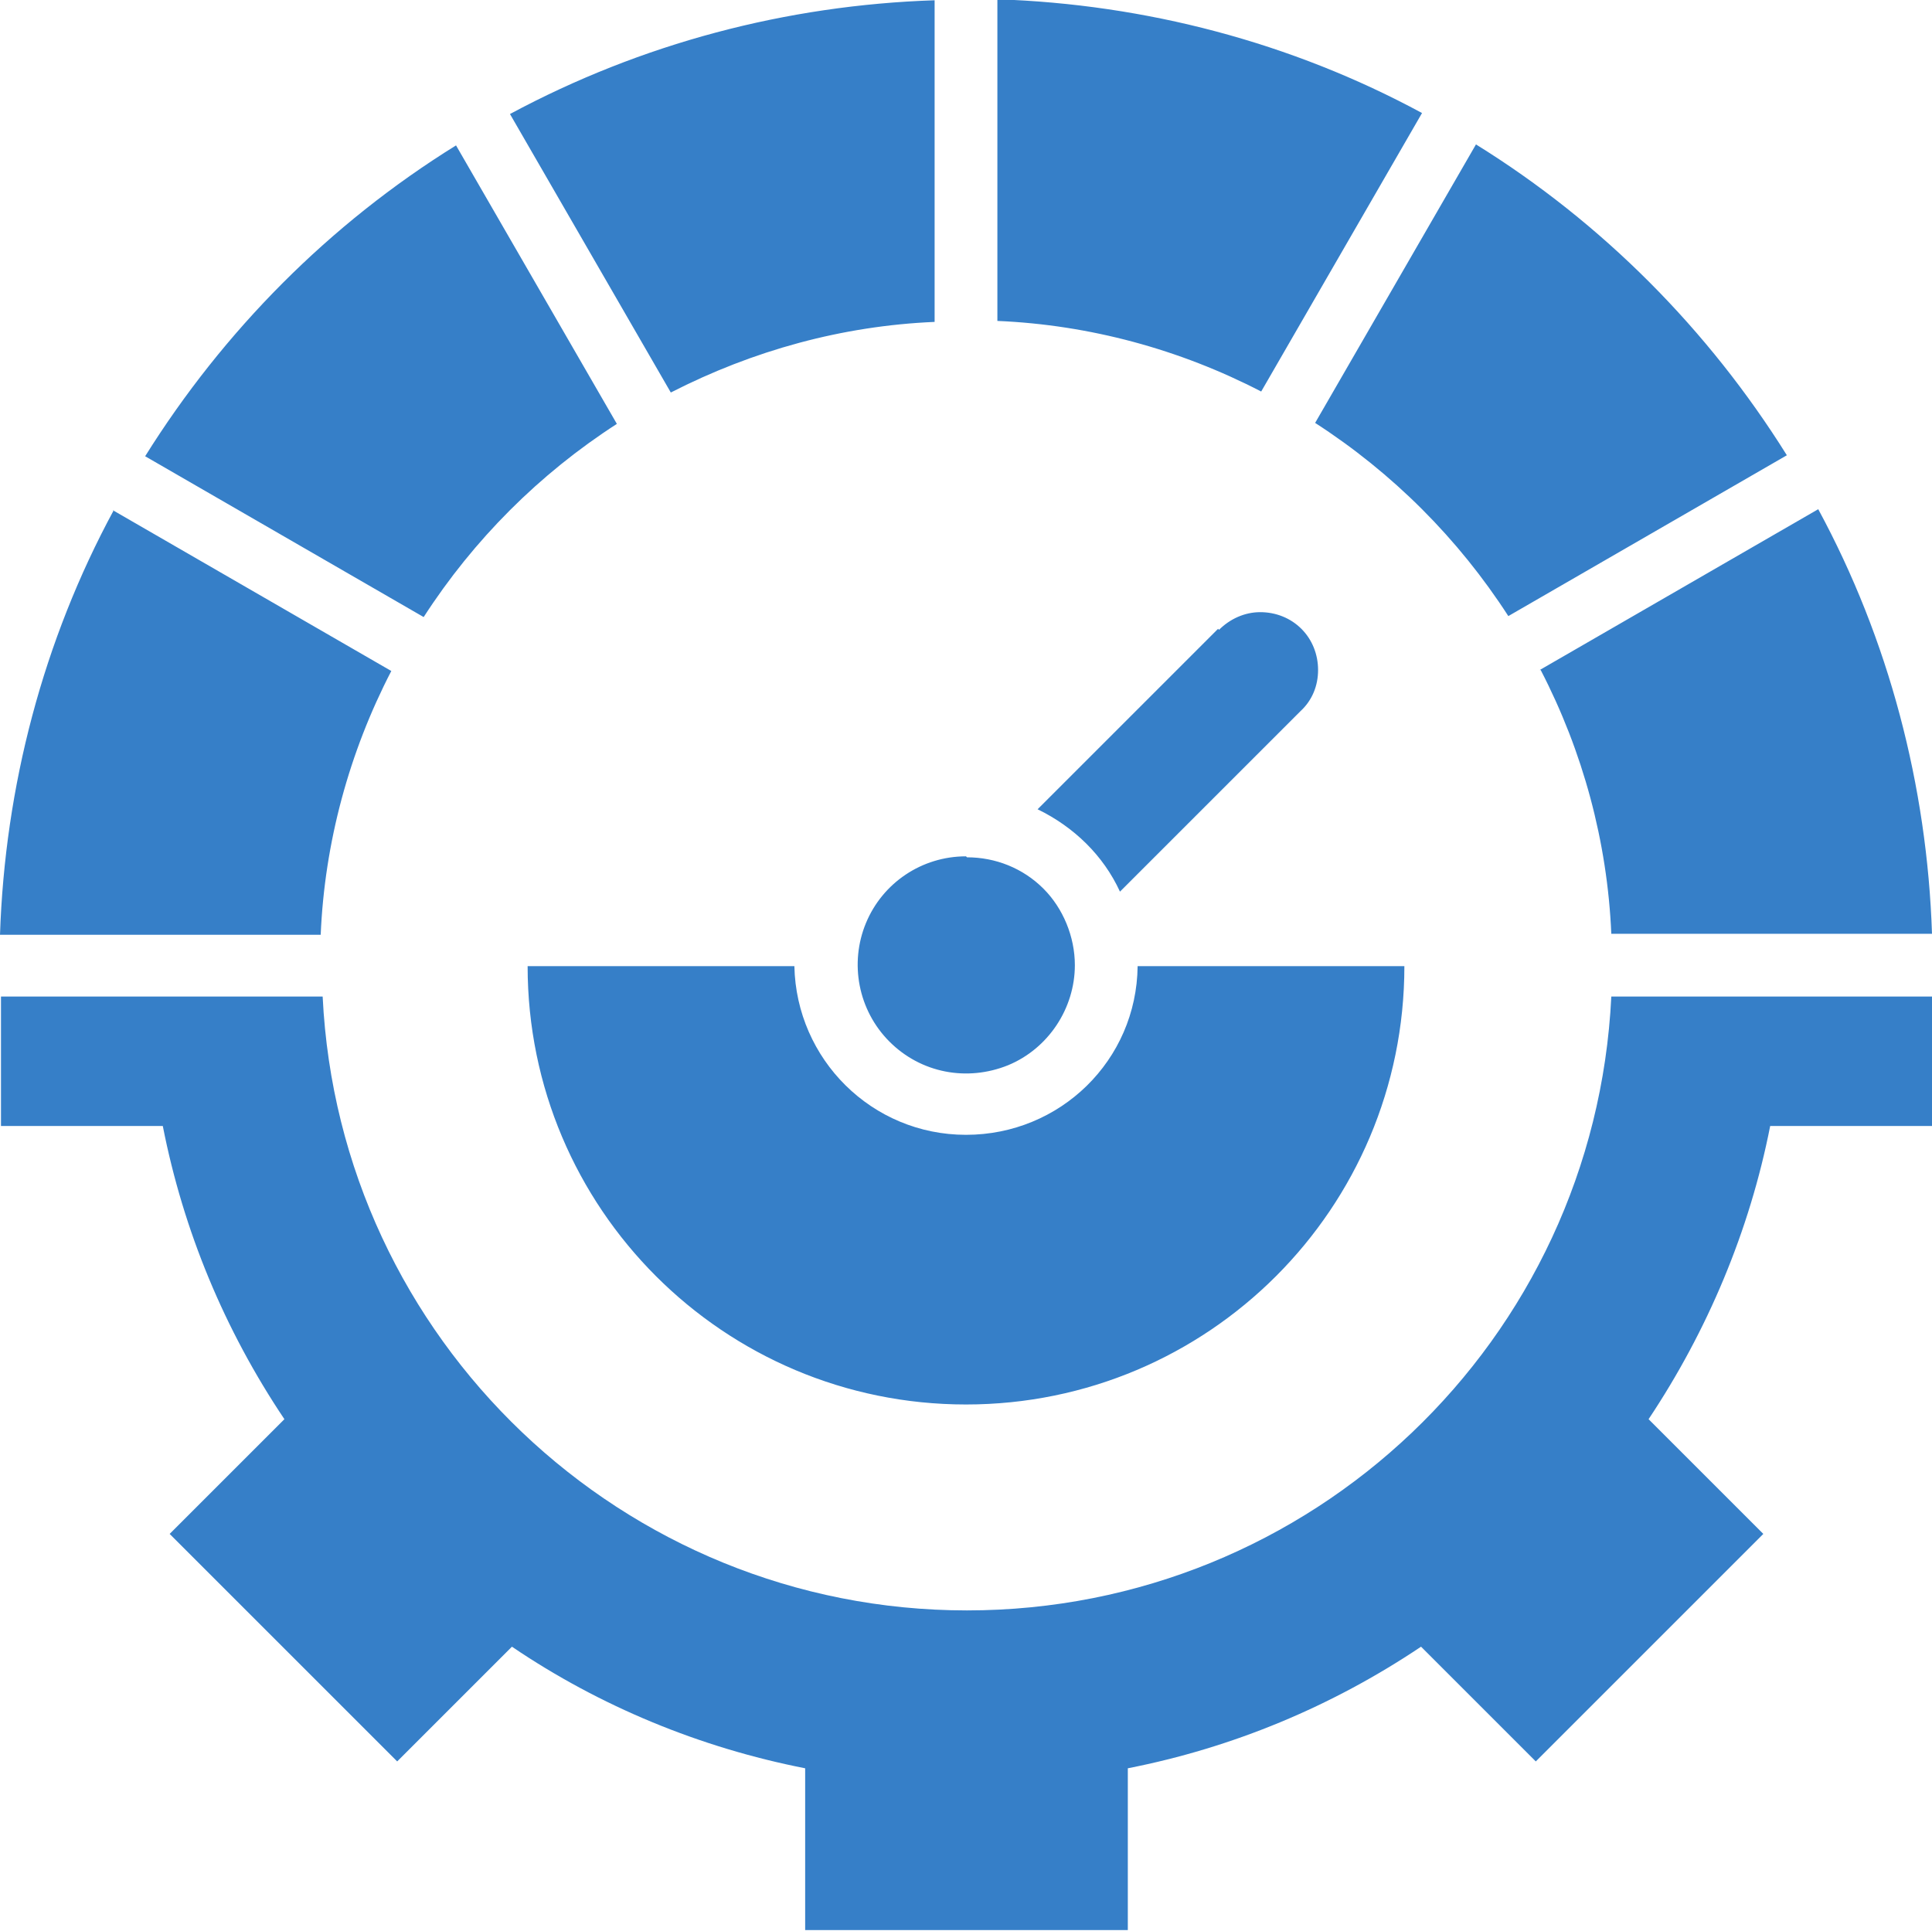
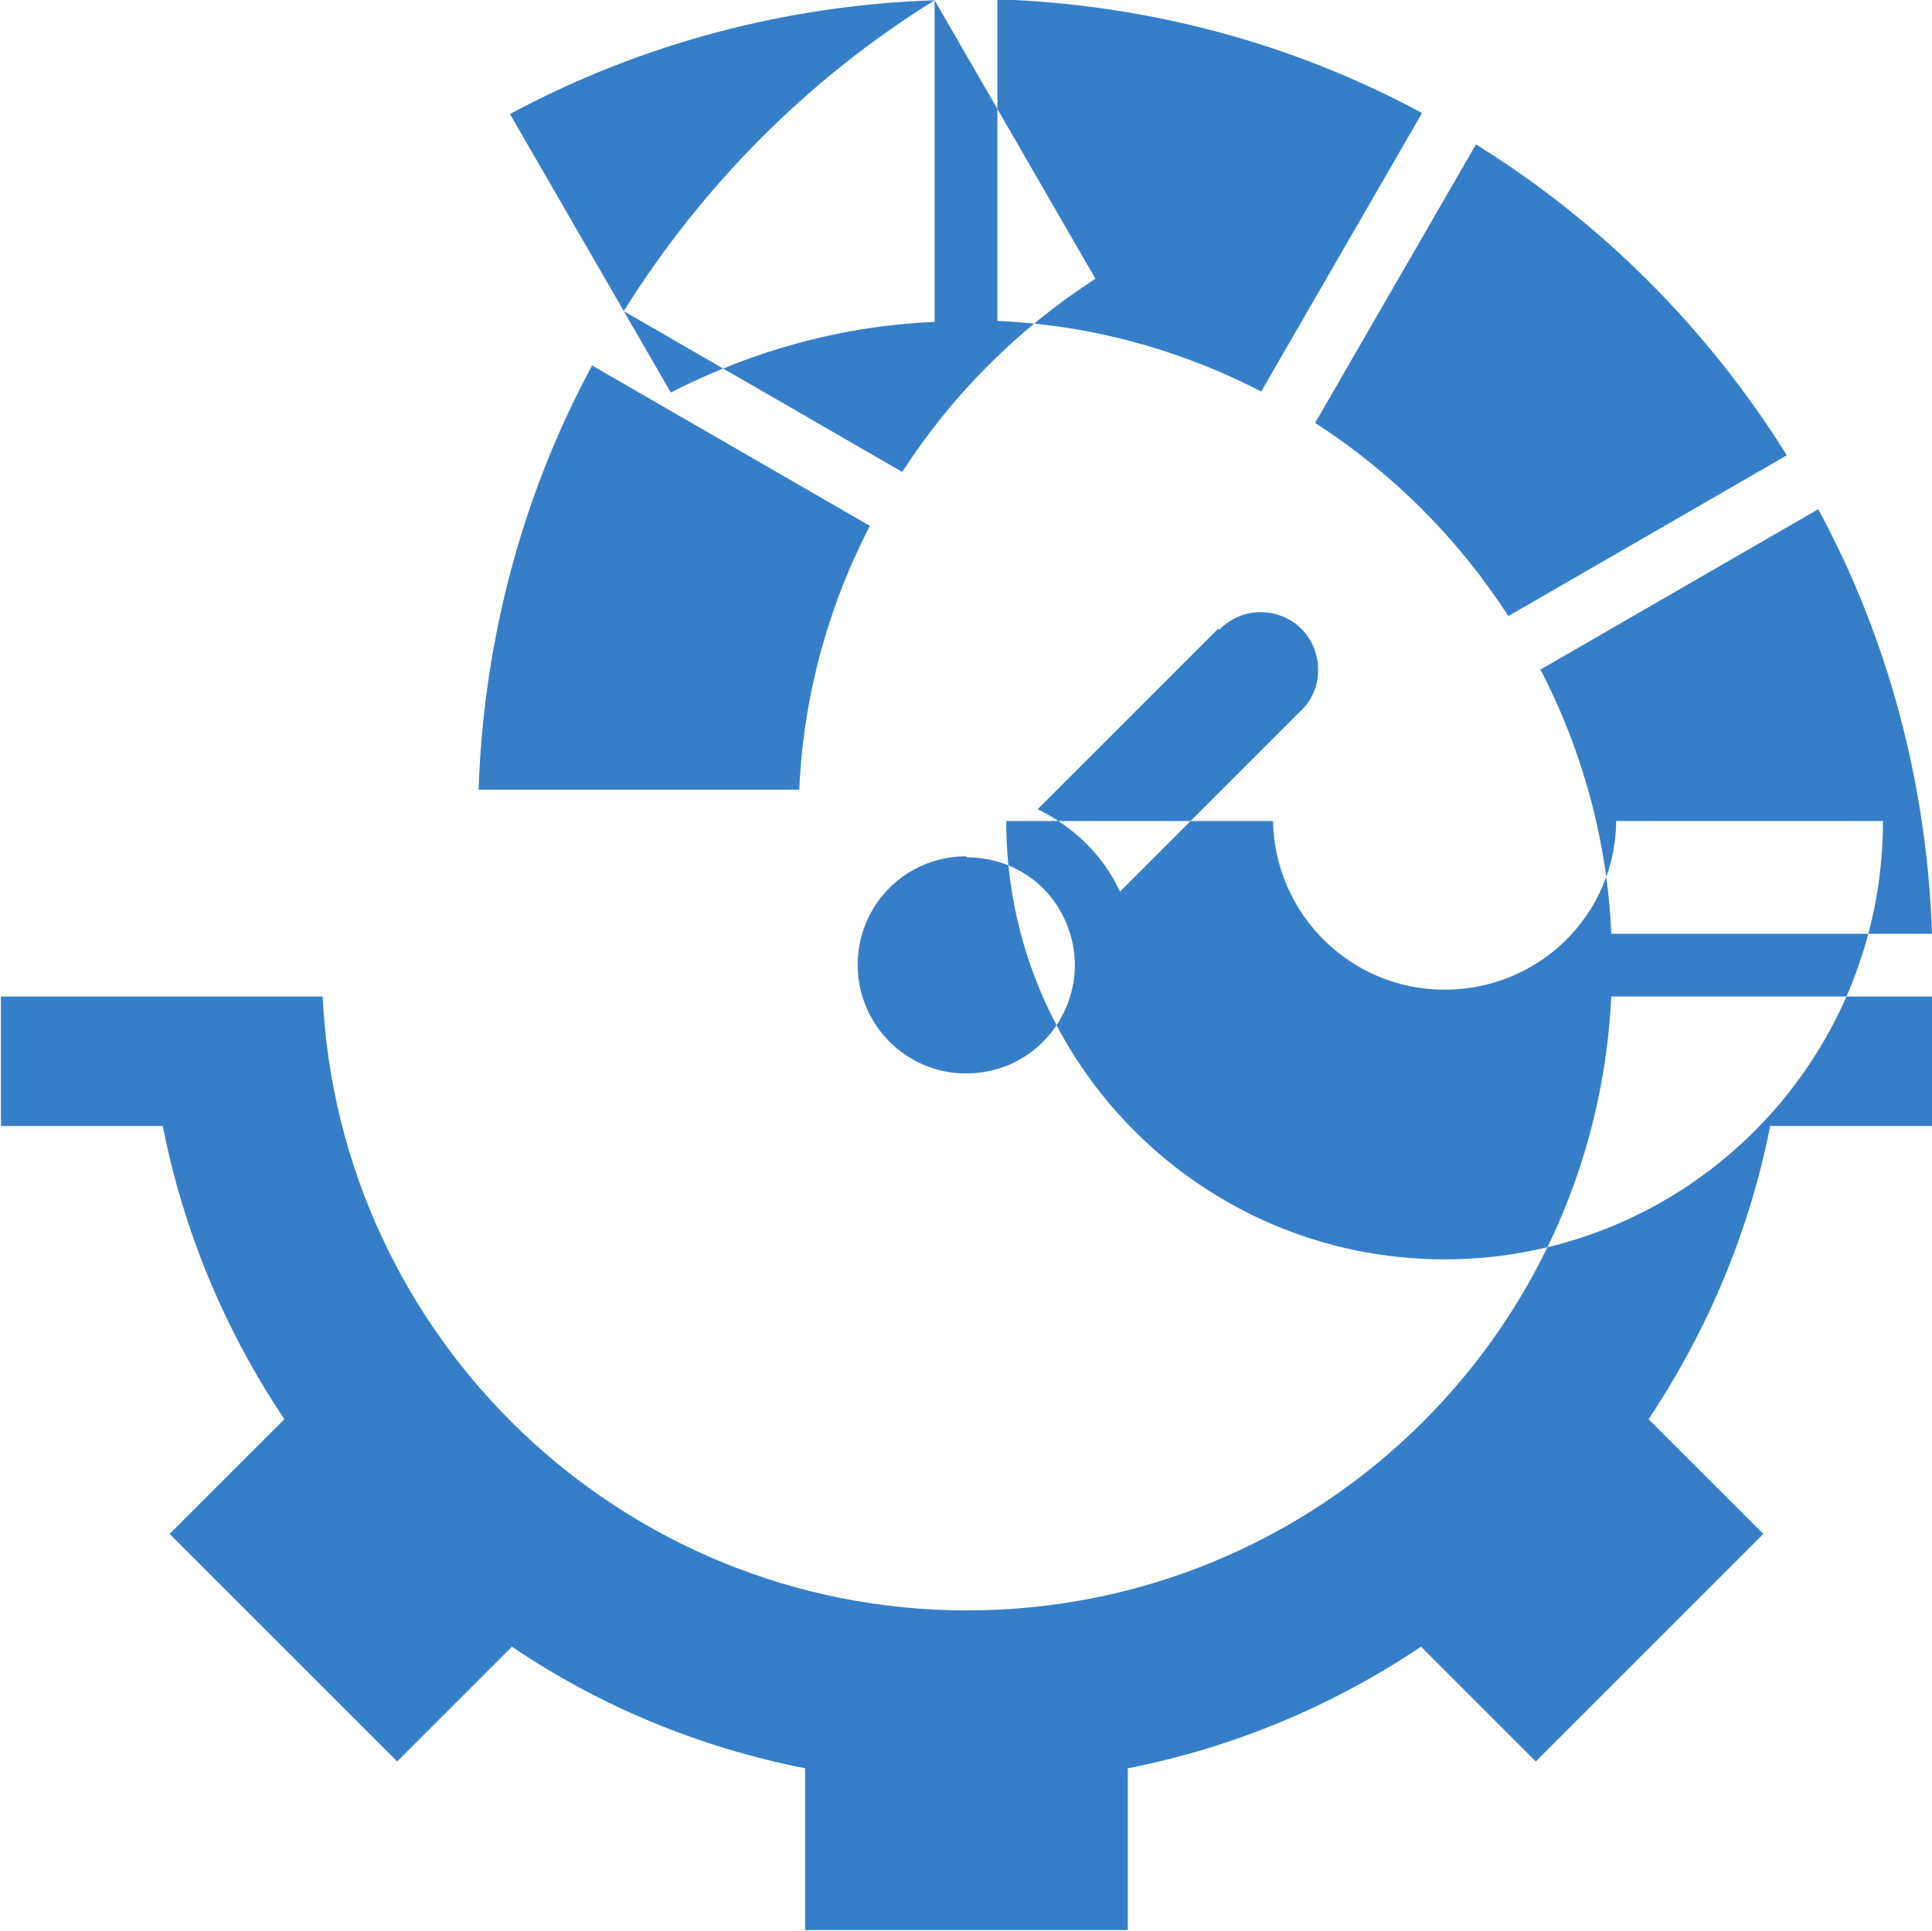
<svg xmlns="http://www.w3.org/2000/svg" xml:space="preserve" width="4.389mm" height="4.388mm" version="1.1" shape-rendering="geometricPrecision" text-rendering="geometricPrecision" image-rendering="optimizeQuality" fill-rule="evenodd" clip-rule="evenodd" viewBox="0 0 19.7 19.69">
  <g id="Layer_x0020_1">
    <g id="_003-performance.eps">
-       <path fill="#367FC8" d="M19.7 10.16l0 1.32 -1.65 0c-0.21,1.07 -0.64,2.09 -1.24,2.99l1.17 1.17 -2.32 2.32 -1.17 -1.17c-0.91,0.61 -1.92,1.03 -2.99,1.24l0 1.65 -3.29 0 0 -1.65c-1.07,-0.21 -2.09,-0.63 -2.99,-1.24l-1.17 1.17 -2.32 -2.32 1.17 -1.17c-0.61,-0.91 -1.03,-1.92 -1.24,-2.99l-1.65 0 0 -1.32 3.28 0c0.17,3.5 3.06,6.26 6.57,6.26 3.51,0 6.4,-2.75 6.57,-6.26l3.28 0zm-9.85 -1.43c-0.45,0 -0.85,0.27 -1.02,0.68 -0.17,0.41 -0.08,0.89 0.24,1.21 0.32,0.32 0.79,0.41 1.21,0.24 0.41,-0.17 0.68,-0.58 0.68,-1.02 0,-0.29 -0.12,-0.58 -0.32,-0.78 -0.21,-0.21 -0.49,-0.32 -0.78,-0.32zm2.58 -2.31c0.11,-0.11 0.26,-0.18 0.42,-0.18 0.16,-0 0.31,0.06 0.42,0.17 0.11,0.11 0.17,0.26 0.17,0.42 -0,0.16 -0.06,0.31 -0.18,0.42l-1.84 1.84c-0.17,-0.37 -0.47,-0.66 -0.84,-0.84l1.84 -1.84 0 -0zm-2.26 -3.15c0.94,0.04 1.86,0.29 2.69,0.72l1.64 -2.84c-1.33,-0.72 -2.82,-1.11 -4.33,-1.16l0 3.27zm3.24 1.04c0.79,0.51 1.46,1.18 1.97,1.97l2.84 -1.64c-0.8,-1.28 -1.88,-2.37 -3.17,-3.17l-1.64 2.84zm2.29 2.52l2.84 -1.64c0.72,1.33 1.11,2.82 1.16,4.33l-3.27 0c-0.04,-0.94 -0.29,-1.86 -0.72,-2.69l0 0zm-6.17 -6.83c-1.51,0.05 -2.99,0.44 -4.33,1.16l1.64 2.84c0.84,-0.43 1.75,-0.68 2.69,-0.72l0 -3.27zm-4.88 1.48l1.64 2.84c-0.79,0.51 -1.46,1.18 -1.97,1.97l-2.84 -1.64c0.8,-1.28 1.88,-2.37 3.17,-3.17zm-3.49 3.72c-0.72,1.33 -1.11,2.82 -1.16,4.33l3.27 0c0.04,-0.94 0.29,-1.86 0.72,-2.69l-2.84 -1.64zm13.16 4.65l-2.72 0c-0.01,0.96 -0.79,1.72 -1.75,1.72 -0.96,0 -1.73,-0.77 -1.75,-1.72l-2.72 0c0,2.47 2,4.47 4.47,4.47 2.47,0 4.47,-2 4.47,-4.47z" />
+       <path fill="#367FC8" d="M19.7 10.16l0 1.32 -1.65 0c-0.21,1.07 -0.64,2.09 -1.24,2.99l1.17 1.17 -2.32 2.32 -1.17 -1.17c-0.91,0.61 -1.92,1.03 -2.99,1.24l0 1.65 -3.29 0 0 -1.65c-1.07,-0.21 -2.09,-0.63 -2.99,-1.24l-1.17 1.17 -2.32 -2.32 1.17 -1.17c-0.61,-0.91 -1.03,-1.92 -1.24,-2.99l-1.65 0 0 -1.32 3.28 0c0.17,3.5 3.06,6.26 6.57,6.26 3.51,0 6.4,-2.75 6.57,-6.26l3.28 0zm-9.85 -1.43c-0.45,0 -0.85,0.27 -1.02,0.68 -0.17,0.41 -0.08,0.89 0.24,1.21 0.32,0.32 0.79,0.41 1.21,0.24 0.41,-0.17 0.68,-0.58 0.68,-1.02 0,-0.29 -0.12,-0.58 -0.32,-0.78 -0.21,-0.21 -0.49,-0.32 -0.78,-0.32zm2.58 -2.31c0.11,-0.11 0.26,-0.18 0.42,-0.18 0.16,-0 0.31,0.06 0.42,0.17 0.11,0.11 0.17,0.26 0.17,0.42 -0,0.16 -0.06,0.31 -0.18,0.42l-1.84 1.84c-0.17,-0.37 -0.47,-0.66 -0.84,-0.84l1.84 -1.84 0 -0zm-2.26 -3.15c0.94,0.04 1.86,0.29 2.69,0.72l1.64 -2.84c-1.33,-0.72 -2.82,-1.11 -4.33,-1.16l0 3.27zm3.24 1.04c0.79,0.51 1.46,1.18 1.97,1.97l2.84 -1.64c-0.8,-1.28 -1.88,-2.37 -3.17,-3.17l-1.64 2.84zm2.29 2.52l2.84 -1.64c0.72,1.33 1.11,2.82 1.16,4.33l-3.27 0c-0.04,-0.94 -0.29,-1.86 -0.72,-2.69l0 0zm-6.17 -6.83c-1.51,0.05 -2.99,0.44 -4.33,1.16l1.64 2.84c0.84,-0.43 1.75,-0.68 2.69,-0.72l0 -3.27zl1.64 2.84c-0.79,0.51 -1.46,1.18 -1.97,1.97l-2.84 -1.64c0.8,-1.28 1.88,-2.37 3.17,-3.17zm-3.49 3.72c-0.72,1.33 -1.11,2.82 -1.16,4.33l3.27 0c0.04,-0.94 0.29,-1.86 0.72,-2.69l-2.84 -1.64zm13.16 4.65l-2.72 0c-0.01,0.96 -0.79,1.72 -1.75,1.72 -0.96,0 -1.73,-0.77 -1.75,-1.72l-2.72 0c0,2.47 2,4.47 4.47,4.47 2.47,0 4.47,-2 4.47,-4.47z" />
    </g>
  </g>
</svg>